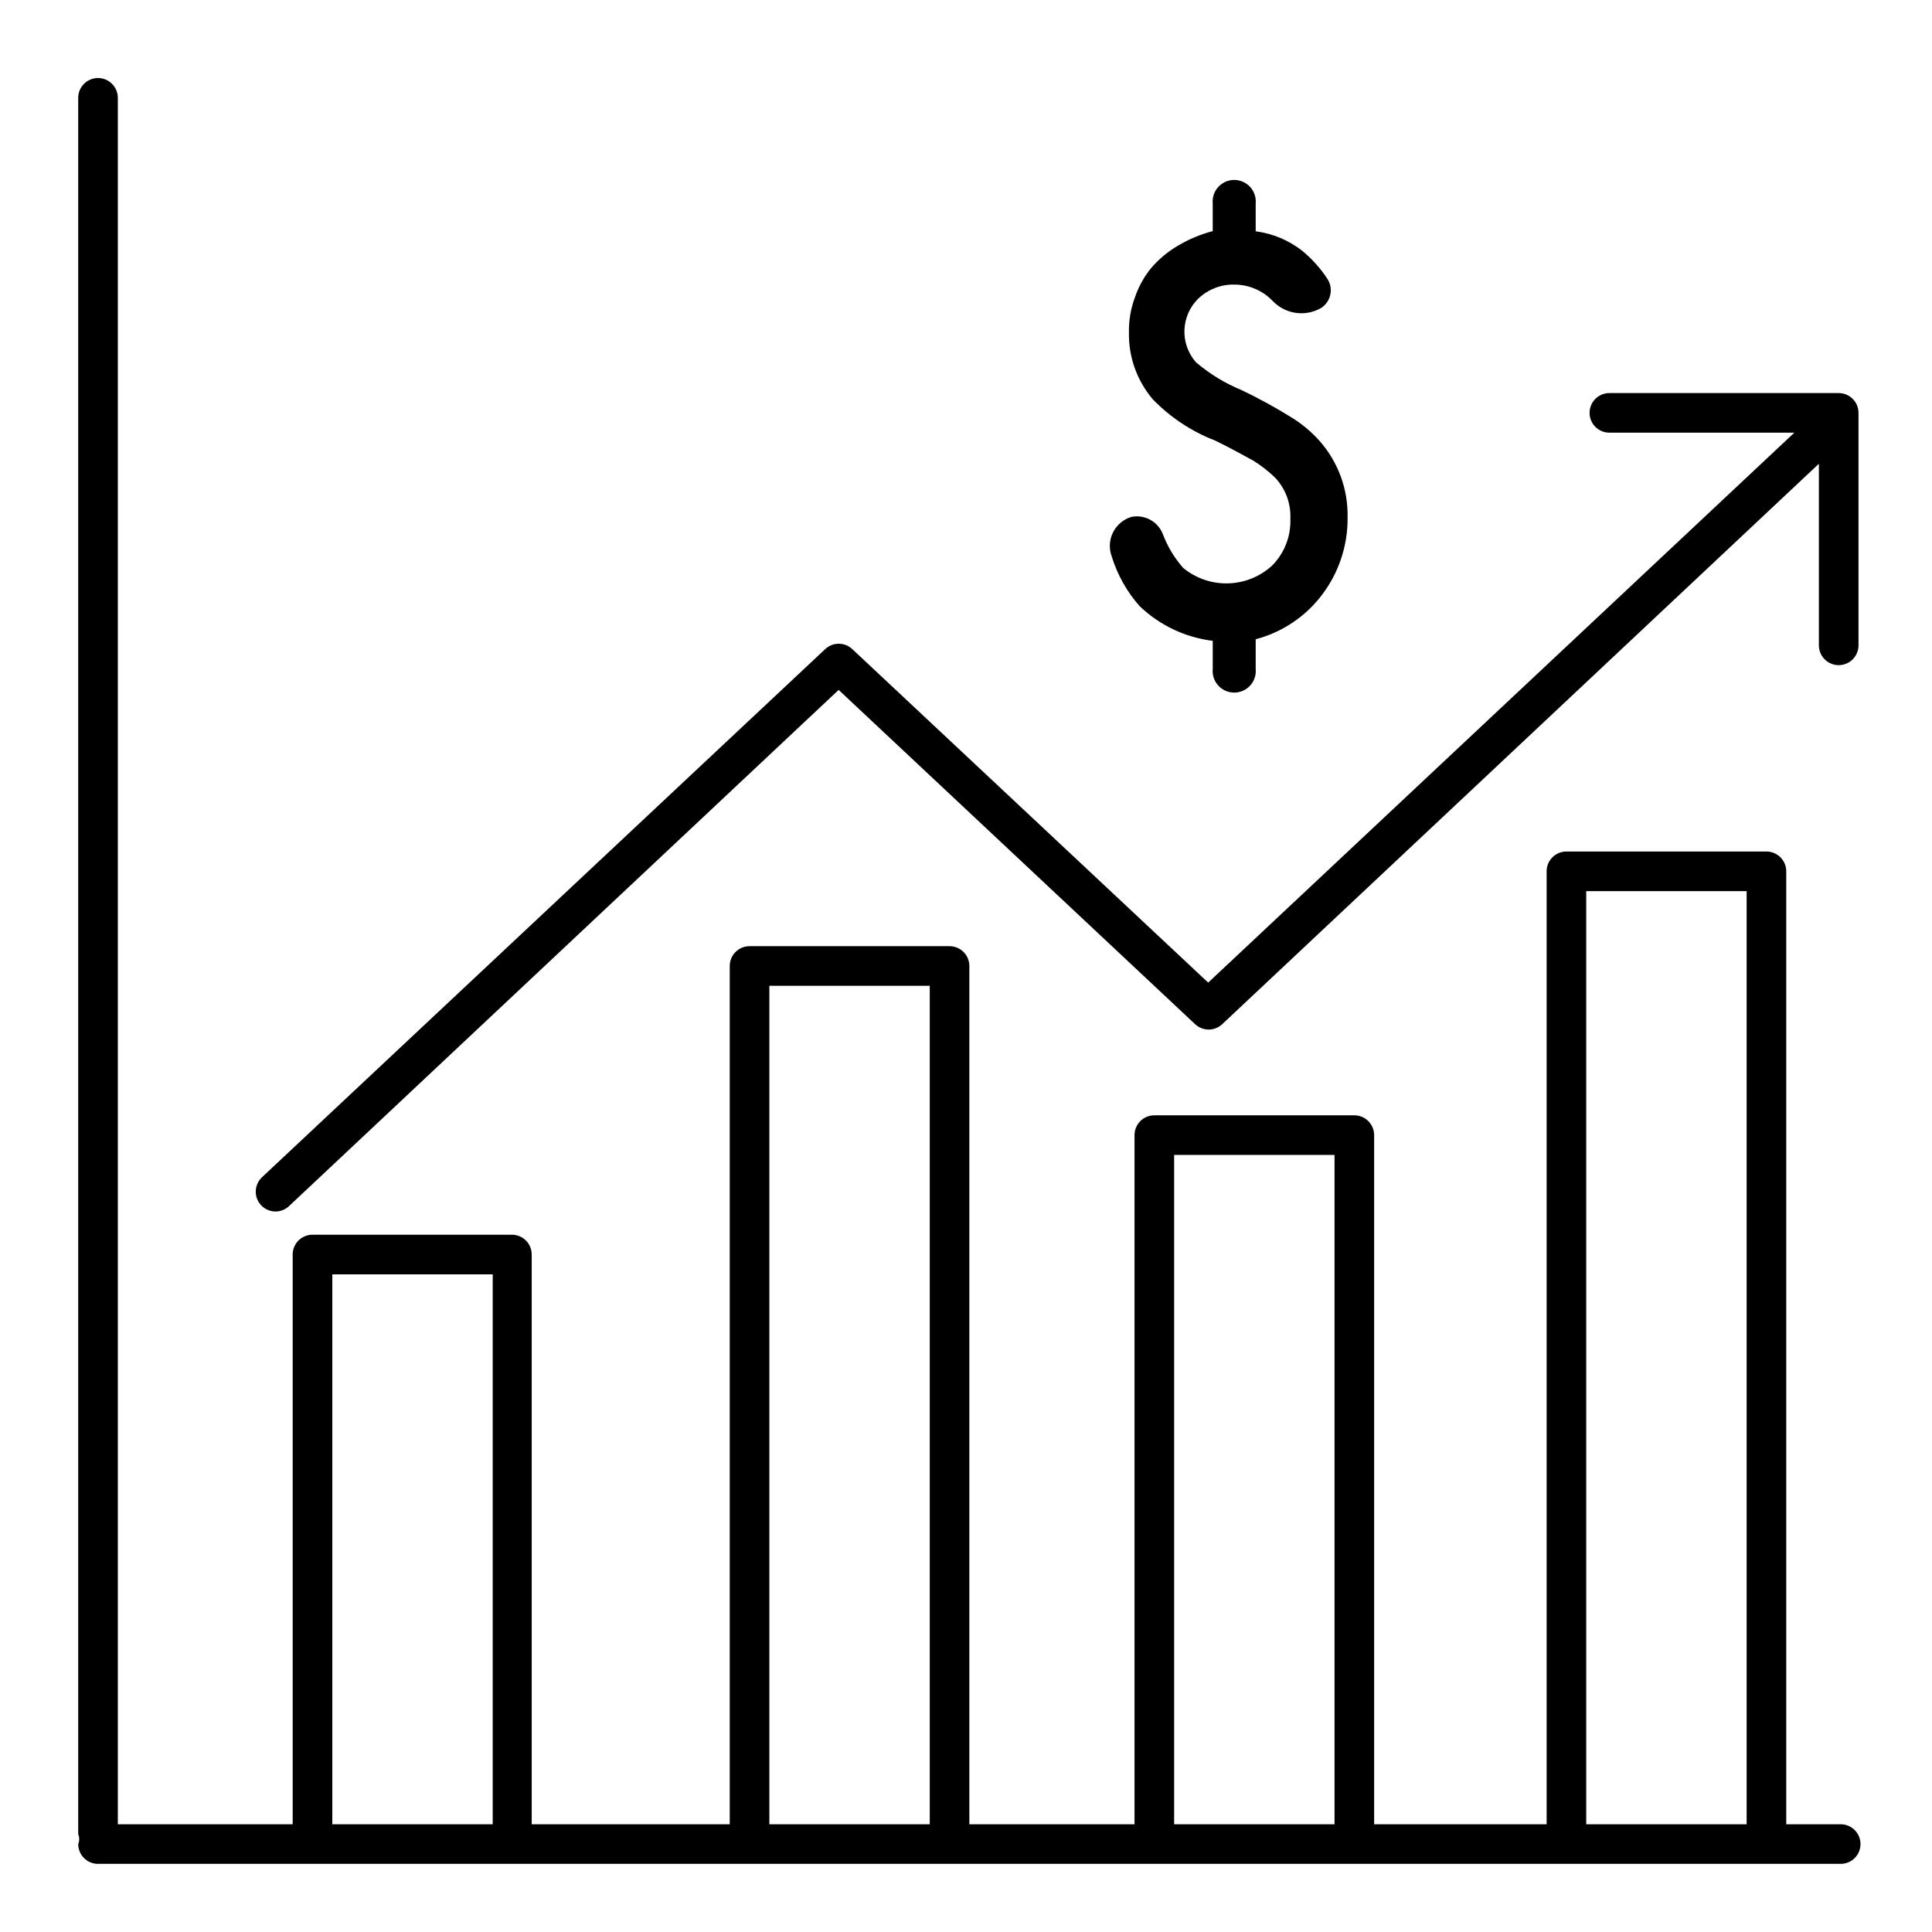
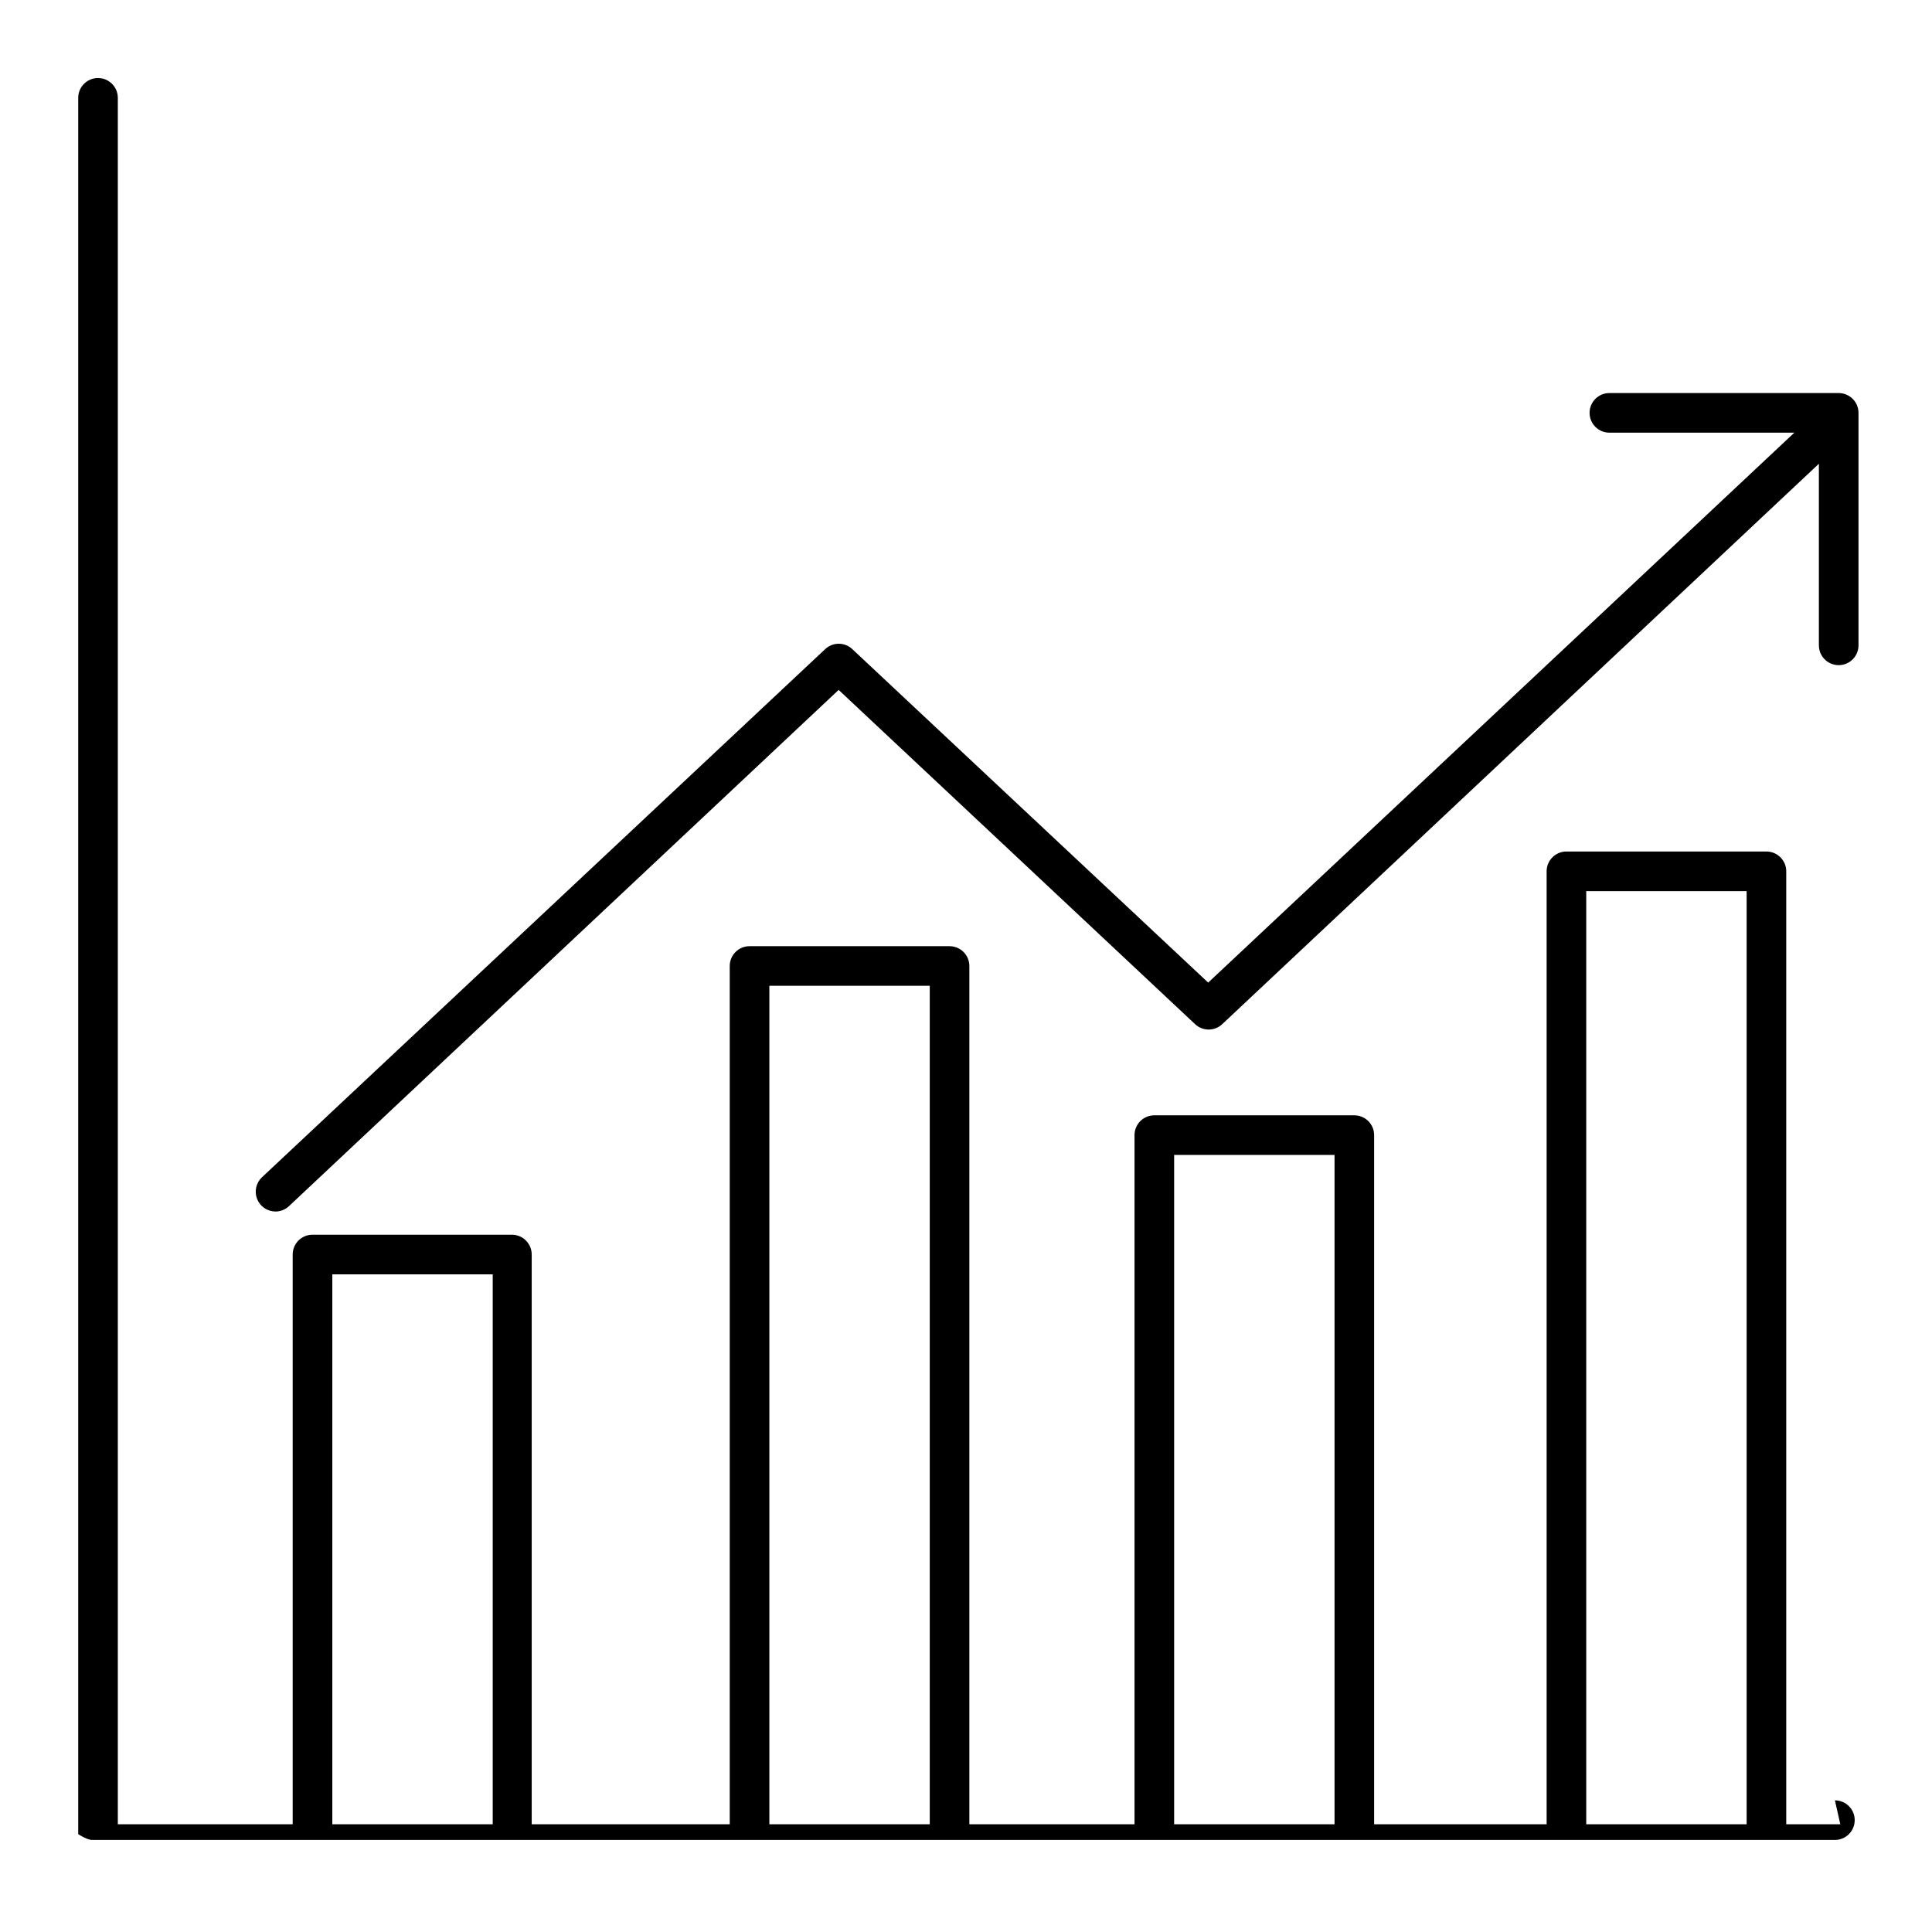
<svg xmlns="http://www.w3.org/2000/svg" fill="#000000" width="800px" height="800px" version="1.1" viewBox="144 144 512 512">
  <g fill-rule="evenodd">
-     <path d="m631.7 627.45h-14.328v-252.54c0-1.395-0.551-2.727-1.535-3.711-0.984-0.984-2.32-1.539-3.711-1.539h-53.008c-2.898 0-5.246 2.352-5.246 5.25v252.54h-45.711v-182.63c0-1.391-0.555-2.727-1.539-3.711-0.98-0.984-2.316-1.535-3.711-1.535h-53.004c-2.898 0-5.246 2.348-5.246 5.246v182.63h-43.77v-227.45c0-1.395-0.555-2.727-1.535-3.711-0.984-0.984-2.32-1.539-3.711-1.539h-53.008c-2.898 0-5.246 2.352-5.246 5.25v227.45h-52.48v-150.99c0-1.391-0.555-2.727-1.539-3.711s-2.316-1.535-3.711-1.535h-52.848c-2.898 0-5.246 2.348-5.246 5.246v150.99h-46.34v-457.52c0-2.898-2.352-5.25-5.25-5.25-2.898 0-5.246 2.352-5.246 5.25v460.14c0.348 0.84 0.348 1.785 0 2.625 0 1.391 0.551 2.727 1.535 3.711s2.32 1.539 3.711 1.539h461.83c2.898 0 5.246-2.352 5.246-5.25 0-2.898-2.348-5.246-5.246-5.246zm-67.332-247.29h42.508v247.29h-42.508zm-109.21 69.906h42.508v177.38h-42.508zm-107.27-44.82h42.508v222.2h-42.508zm-115.82 76.465h42.508v145.74h-42.508z" />
+     <path d="m631.7 627.45h-14.328v-252.54c0-1.395-0.551-2.727-1.535-3.711-0.984-0.984-2.32-1.539-3.711-1.539h-53.008c-2.898 0-5.246 2.352-5.246 5.25v252.54h-45.711v-182.63c0-1.391-0.555-2.727-1.539-3.711-0.98-0.984-2.316-1.535-3.711-1.535h-53.004c-2.898 0-5.246 2.348-5.246 5.246v182.63h-43.77v-227.45c0-1.395-0.555-2.727-1.535-3.711-0.984-0.984-2.32-1.539-3.711-1.539h-53.008c-2.898 0-5.246 2.352-5.246 5.25v227.45h-52.48v-150.99c0-1.391-0.555-2.727-1.539-3.711s-2.316-1.535-3.711-1.535h-52.848c-2.898 0-5.246 2.348-5.246 5.246v150.99h-46.34v-457.52c0-2.898-2.352-5.25-5.25-5.25-2.898 0-5.246 2.352-5.246 5.25v460.14s2.32 1.539 3.711 1.539h461.83c2.898 0 5.246-2.352 5.246-5.25 0-2.898-2.348-5.246-5.246-5.246zm-67.332-247.29h42.508v247.29h-42.508zm-109.21 69.906h42.508v177.38h-42.508zm-107.27-44.82h42.508v222.2h-42.508zm-115.82 76.465h42.508v145.74h-42.508z" />
    <path d="m217 465.07c1.324-0.004 2.602-0.512 3.57-1.418l145.68-136.82 94.465 88.586c2.019 1.902 5.168 1.902 7.188 0l158.12-148.52v48.125h0.004c0 1.395 0.551 2.731 1.535 3.711 0.984 0.984 2.32 1.539 3.711 1.539 1.395 0 2.727-0.555 3.711-1.539 0.984-0.98 1.539-2.316 1.539-3.711v-61.613 0.004c0-1.391-0.555-2.727-1.539-3.711-0.984-0.984-2.316-1.539-3.711-1.539h-60.77c-2.898 0-5.25 2.352-5.25 5.25s2.352 5.246 5.25 5.246h49.016l-155.34 145.74-94.309-88.375c-2.019-1.902-5.168-1.902-7.191 0l-149.25 139.96c-1.566 1.469-2.082 3.746-1.297 5.75 0.789 2 2.715 3.32 4.867 3.328z" />
-     <path d="m446.02 304.64c5.293 5.074 12.09 8.297 19.367 9.184v7.453c-0.156 1.605 0.375 3.203 1.457 4.394 1.086 1.195 2.621 1.875 4.234 1.875s3.152-0.68 4.234-1.875c1.086-1.191 1.613-2.789 1.461-4.394v-7.871c7.074-1.855 13.309-6.055 17.684-11.914 4.426-5.894 6.769-13.094 6.668-20.465 0.137-7.406-2.504-14.598-7.402-20.152-2.234-2.508-4.836-4.668-7.715-6.402-4.188-2.594-8.516-4.961-12.961-7.086-4.41-1.809-8.5-4.305-12.121-7.398-4.328-4.941-4.004-12.406 0.734-16.953 2.57-2.398 5.981-3.699 9.496-3.621 3.879 0.02 7.582 1.633 10.234 4.461 3.328 3.387 8.516 4.117 12.648 1.785 1.273-0.789 2.176-2.059 2.5-3.519 0.328-1.461 0.051-2.992-0.77-4.25-1.812-2.758-4.023-5.234-6.559-7.344-3.594-2.848-7.891-4.66-12.438-5.25v-7.348c0.152-1.605-0.375-3.199-1.461-4.394-1.082-1.191-2.621-1.871-4.234-1.871s-3.148 0.68-4.234 1.871c-1.082 1.195-1.613 2.789-1.457 4.394v7.297c-3.285 0.859-6.434 2.184-9.344 3.934-2.68 1.582-5.078 3.606-7.086 5.984-1.832 2.289-3.254 4.883-4.195 7.66-1.098 2.938-1.629 6.051-1.574 9.184-0.152 6.504 2.09 12.832 6.297 17.793 4.668 4.816 10.324 8.559 16.582 10.969 4.094 1.996 7.348 3.832 9.973 5.246 2.121 1.301 4.094 2.832 5.879 4.566 2.762 2.926 4.219 6.844 4.039 10.863 0.184 4.586-1.523 9.043-4.723 12.332-3.195 2.984-7.363 4.695-11.73 4.82-4.367 0.129-8.633-1.344-11.992-4.137-2.238-2.559-4.016-5.488-5.246-8.66-1.211-3.473-4.789-5.527-8.398-4.828-2.133 0.633-3.906 2.121-4.902 4.109s-1.121 4.301-0.344 6.387c1.5 4.867 4.023 9.359 7.398 13.172z" />
  </g>
</svg>